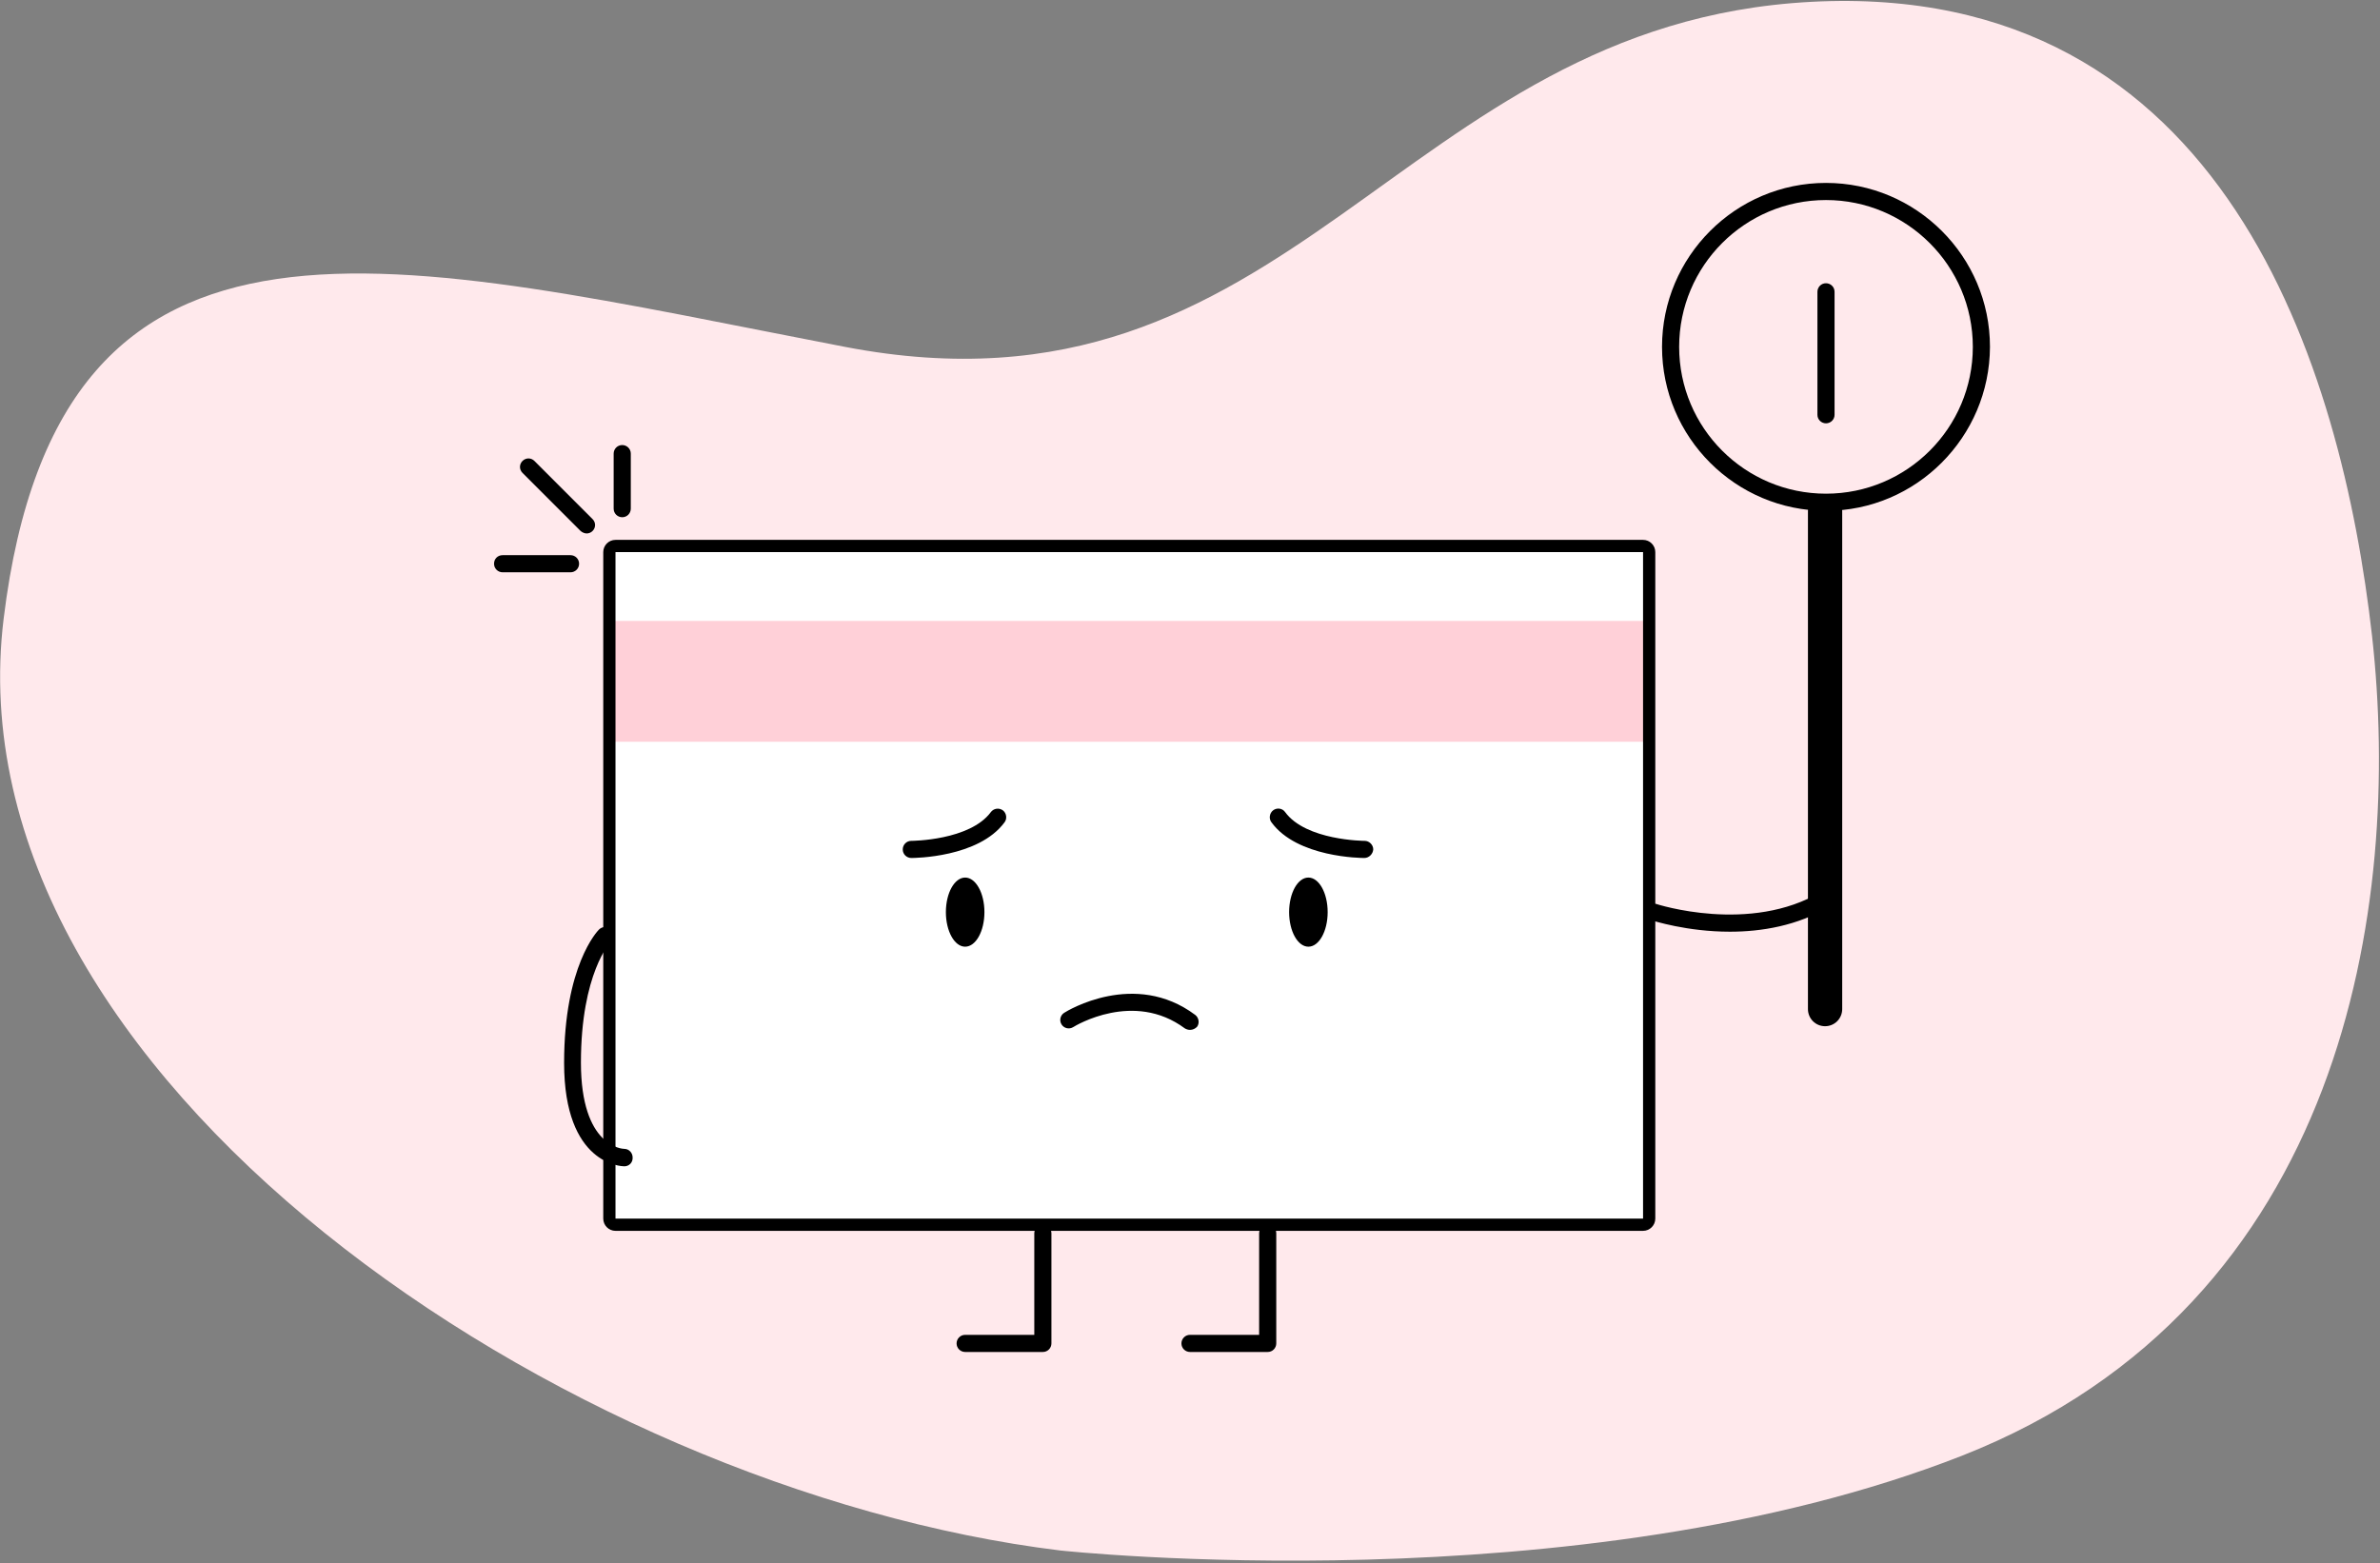
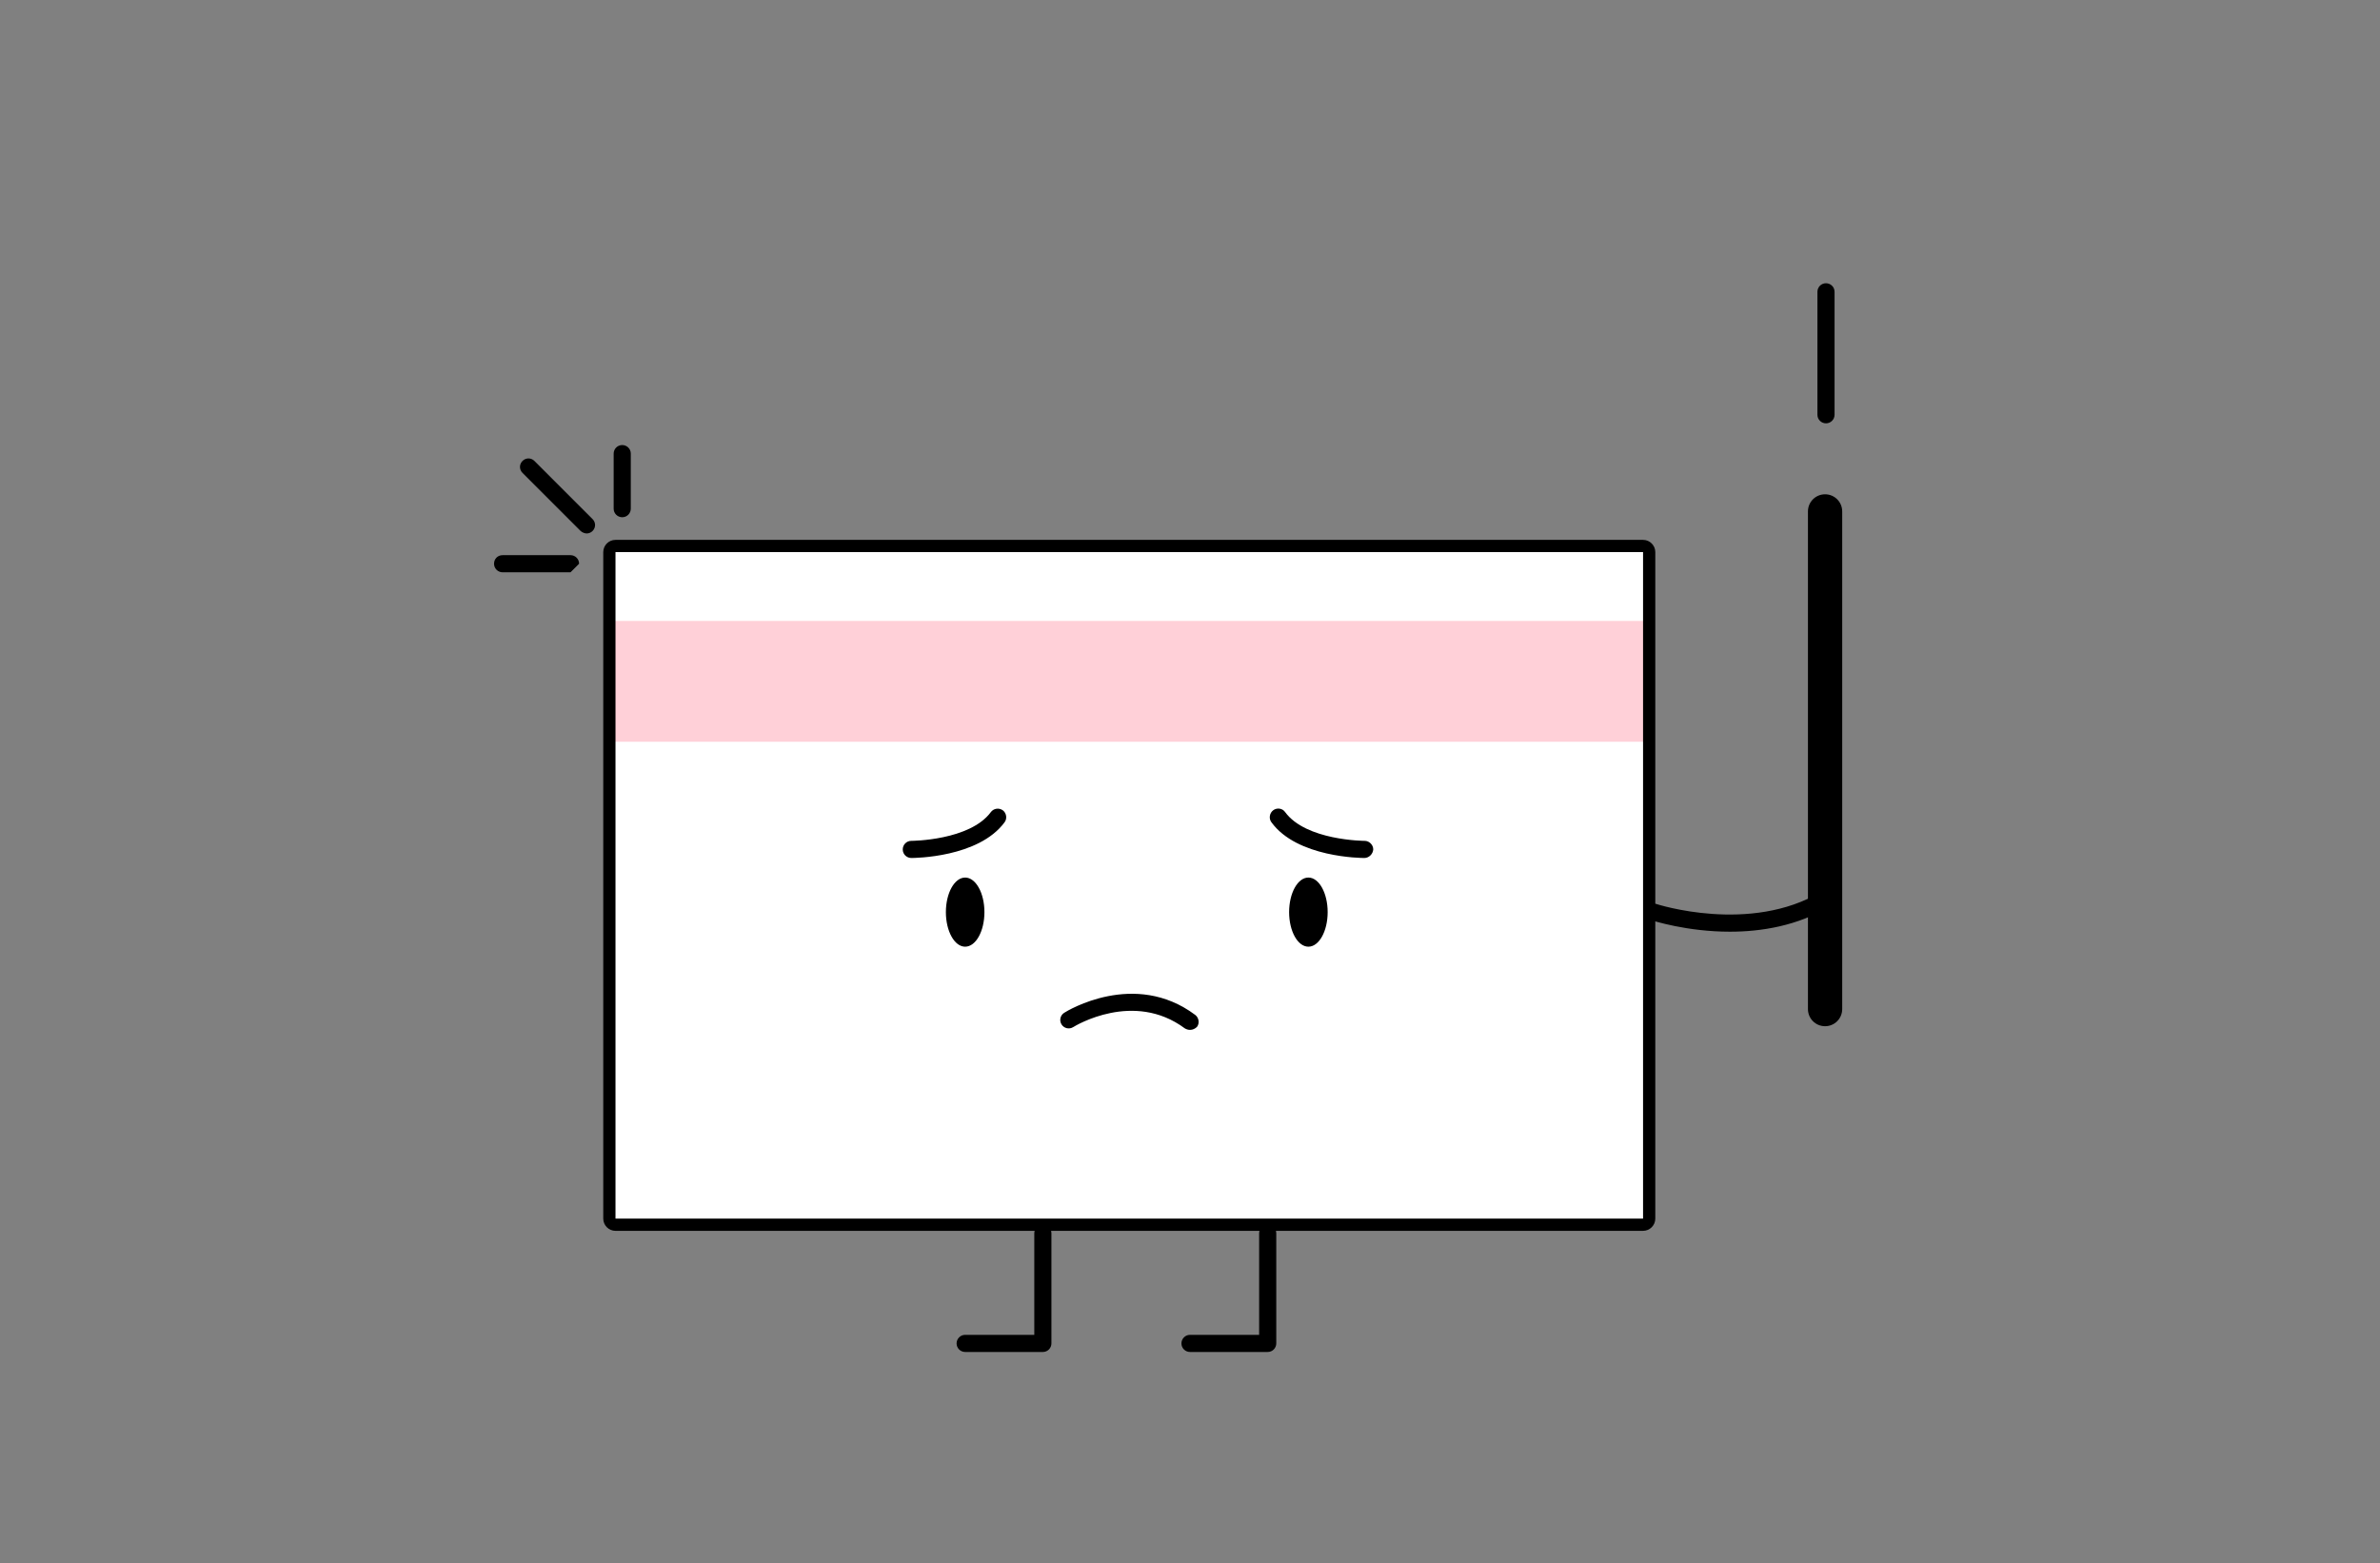
<svg xmlns="http://www.w3.org/2000/svg" width="778px" height="511px" viewBox="0 0 778 511" version="1.1">
  <rect x="0" y="0" width="778" height="511" fill="#808080" stroke="none" />
  <title>decline</title>
  <g id="Page-1" stroke="none" stroke-width="1" fill="none" fill-rule="evenodd">
    <g id="decline" transform="translate(0.038, 0.315)" fill-rule="nonzero">
-       <path d="M346.562,506.585 C346.562,506.585 515.762,524.885 641.362,475.585 C766.862,426.185 785.162,295.085 775.362,207.585 C765.462,120.185 727.462,-6.815 592.062,0.285 C456.662,7.385 422.862,141.285 276.162,113.085 C129.462,84.885 19.462,52.485 1.162,201.885 C-17.138,351.285 184.362,486.785 346.562,506.585 Z" id="Path" fill="#FFE9EC" />
      <g id="Group" transform="translate(199.162, 178.185)">
        <path d="M337.9,221.9 L2,221.9 C0.9,221.9 0,221 0,219.9 L0,2 C0,0.9 0.9,0 2,0 L337.9,0 C339,0 339.9,0.9 339.9,2 L339.9,219.9 C339.9,221 339,221.9 337.9,221.9 Z" id="Path" fill="#FFFFFF" />
        <rect id="Rectangle" fill="#FFD0D8" x="1.5" y="24.5" width="337" height="39.5" />
        <path d="M337.9,221.9 L2,221.9 C0.9,221.9 2.84217094e-14,221 2.84217094e-14,219.9 L2.84217094e-14,2 C2.84217094e-14,0.9 0.9,0 2,0 L337.9,0 C339,0 339.9,0.9 339.9,2 L339.9,219.9 C339.9,221 339,221.9 337.9,221.9 Z" id="Path" stroke="#000000" stroke-width="4" fill-opacity="0" fill="#000000" />
      </g>
      <ellipse id="Oval" fill="#000000" cx="315.462" cy="297.885" rx="6.3" ry="11.3" />
      <ellipse id="Oval" fill="#000000" cx="427.662" cy="297.885" rx="6.3" ry="11.3" />
      <path d="M388.962,336.385 C388.362,336.385 387.762,336.185 387.262,335.885 C370.562,323.485 351.562,334.985 350.762,335.485 C349.462,336.285 347.762,335.885 346.962,334.585 C346.162,333.285 346.562,331.585 347.862,330.785 C348.762,330.185 370.862,316.685 390.662,331.485 C391.862,332.385 392.162,334.185 391.262,335.385 C390.662,335.985 389.862,336.385 388.962,336.385 Z" id="Path" fill="#000000" />
      <path d="M297.862,280.185 C296.362,280.185 295.062,278.985 295.062,277.385 C295.062,275.885 296.262,274.585 297.862,274.585 C298.062,274.585 316.962,274.485 323.862,265.185 C324.762,263.985 326.462,263.685 327.762,264.585 C328.962,265.485 329.262,267.285 328.362,268.485 C319.862,280.085 298.762,280.185 297.862,280.185 Z" id="Path" fill="#000000" />
      <path d="M445.962,280.185 C445.062,280.185 423.962,280.085 415.562,268.485 C414.662,267.285 414.962,265.485 416.162,264.585 C417.362,263.685 419.162,263.885 420.062,265.185 C426.862,274.485 445.862,274.585 446.062,274.585 C447.562,274.585 448.862,275.885 448.862,277.385 C448.762,278.885 447.462,280.185 445.962,280.185 Z" id="Path" fill="#000000" />
      <path d="M340.862,441.685 L315.462,441.685 C313.962,441.685 312.662,440.485 312.662,438.885 C312.662,437.385 313.862,436.085 315.462,436.085 L338.062,436.085 L338.062,402.885 C338.062,401.385 339.262,400.085 340.862,400.085 C342.362,400.085 343.662,401.285 343.662,402.885 L343.662,438.885 C343.662,440.385 342.462,441.685 340.862,441.685 Z" id="Path" fill="#000000" />
      <path d="M414.362,441.685 L388.962,441.685 C387.462,441.685 386.162,440.485 386.162,438.885 C386.162,437.385 387.362,436.085 388.962,436.085 L411.562,436.085 L411.562,402.885 C411.562,401.385 412.762,400.085 414.362,400.085 C415.862,400.085 417.162,401.285 417.162,402.885 L417.162,438.885 C417.162,440.385 415.962,441.685 414.362,441.685 Z" id="Path" fill="#000000" />
-       <path d="M204.062,380.985 C203.262,380.985 184.362,380.585 184.362,347.185 C184.362,315.385 195.262,304.085 195.762,303.585 C196.862,302.485 198.562,302.485 199.662,303.585 C200.762,304.685 200.762,306.385 199.662,307.485 C199.562,307.585 189.862,317.885 189.862,347.085 C189.862,374.685 203.462,375.285 204.062,375.285 C205.562,375.285 206.762,376.585 206.762,378.085 C206.862,379.785 205.562,380.985 204.062,380.985 Z" id="Path" fill="#000000" />
      <path d="M565.462,304.285 C551.362,304.285 540.362,300.685 539.562,300.485 C538.062,299.985 537.362,298.385 537.762,296.985 C538.262,295.485 539.862,294.785 541.262,295.185 C541.562,295.285 572.062,305.185 595.362,291.185 C596.662,290.385 598.362,290.785 599.162,292.185 C599.962,293.485 599.562,295.185 598.162,295.985 C587.562,302.385 575.662,304.285 565.462,304.285 Z" id="Path" fill="#000000" />
      <g id="Group" transform="translate(543.262, 59.485)" fill="#000000">
-         <path d="M53.6,107.2 C24.1,107.2 0,83.2 0,53.6 C0,24.1 24,0 53.6,0 C83.1,0 107.2,24 107.2,53.6 C107.1,83.1 83.1,107.2 53.6,107.2 Z M53.6,5.6 C27.1,5.6 5.6,27.1 5.6,53.6 C5.6,80.1 27.1,101.6 53.6,101.6 C80.1,101.6 101.6,80.1 101.6,53.6 C101.6,27.1 80,5.6 53.6,5.6 Z" id="Shape" />
-       </g>
+         </g>
      <path d="M596.562,335.185 C593.462,335.185 590.962,332.685 590.962,329.585 L590.962,166.885 C590.962,163.785 593.462,161.285 596.562,161.285 C599.662,161.285 602.162,163.785 602.162,166.885 L602.162,329.585 C602.162,332.685 599.662,335.185 596.562,335.185 Z" id="Path" fill="#000000" />
      <path d="M596.862,138.085 C595.362,138.085 594.062,136.885 594.062,135.285 L594.062,95.085 C594.062,93.585 595.262,92.285 596.862,92.285 C598.362,92.285 599.662,93.485 599.662,95.085 L599.662,135.285 C599.662,136.885 598.362,138.085 596.862,138.085 Z" id="Path" fill="#000000" />
      <path d="M203.362,168.785 C201.862,168.785 200.562,167.585 200.562,165.985 L200.562,147.985 C200.562,146.485 201.762,145.185 203.362,145.185 C204.862,145.185 206.162,146.385 206.162,147.985 L206.162,165.985 C206.162,167.485 204.962,168.785 203.362,168.785 Z" id="Path" fill="#000000" />
-       <path d="M186.462,186.785 L164.262,186.785 C162.762,186.785 161.462,185.585 161.462,183.985 C161.462,182.385 162.662,181.185 164.262,181.185 L186.462,181.185 C187.962,181.185 189.262,182.385 189.262,183.985 C189.262,185.585 187.962,186.785 186.462,186.785 Z" id="Path" fill="#000000" />
+       <path d="M186.462,186.785 L164.262,186.785 C162.762,186.785 161.462,185.585 161.462,183.985 C161.462,182.385 162.662,181.185 164.262,181.185 L186.462,181.185 C187.962,181.185 189.262,182.385 189.262,183.985 Z" id="Path" fill="#000000" />
      <path d="M191.762,174.085 C191.062,174.085 190.362,173.785 189.762,173.285 L170.762,154.285 C169.662,153.185 169.662,151.485 170.762,150.385 C171.862,149.285 173.562,149.285 174.662,150.385 L193.662,169.385 C194.762,170.485 194.762,172.185 193.662,173.285 C193.162,173.785 192.462,174.085 191.762,174.085 Z" id="Path" fill="#000000" />
    </g>
  </g>
</svg>